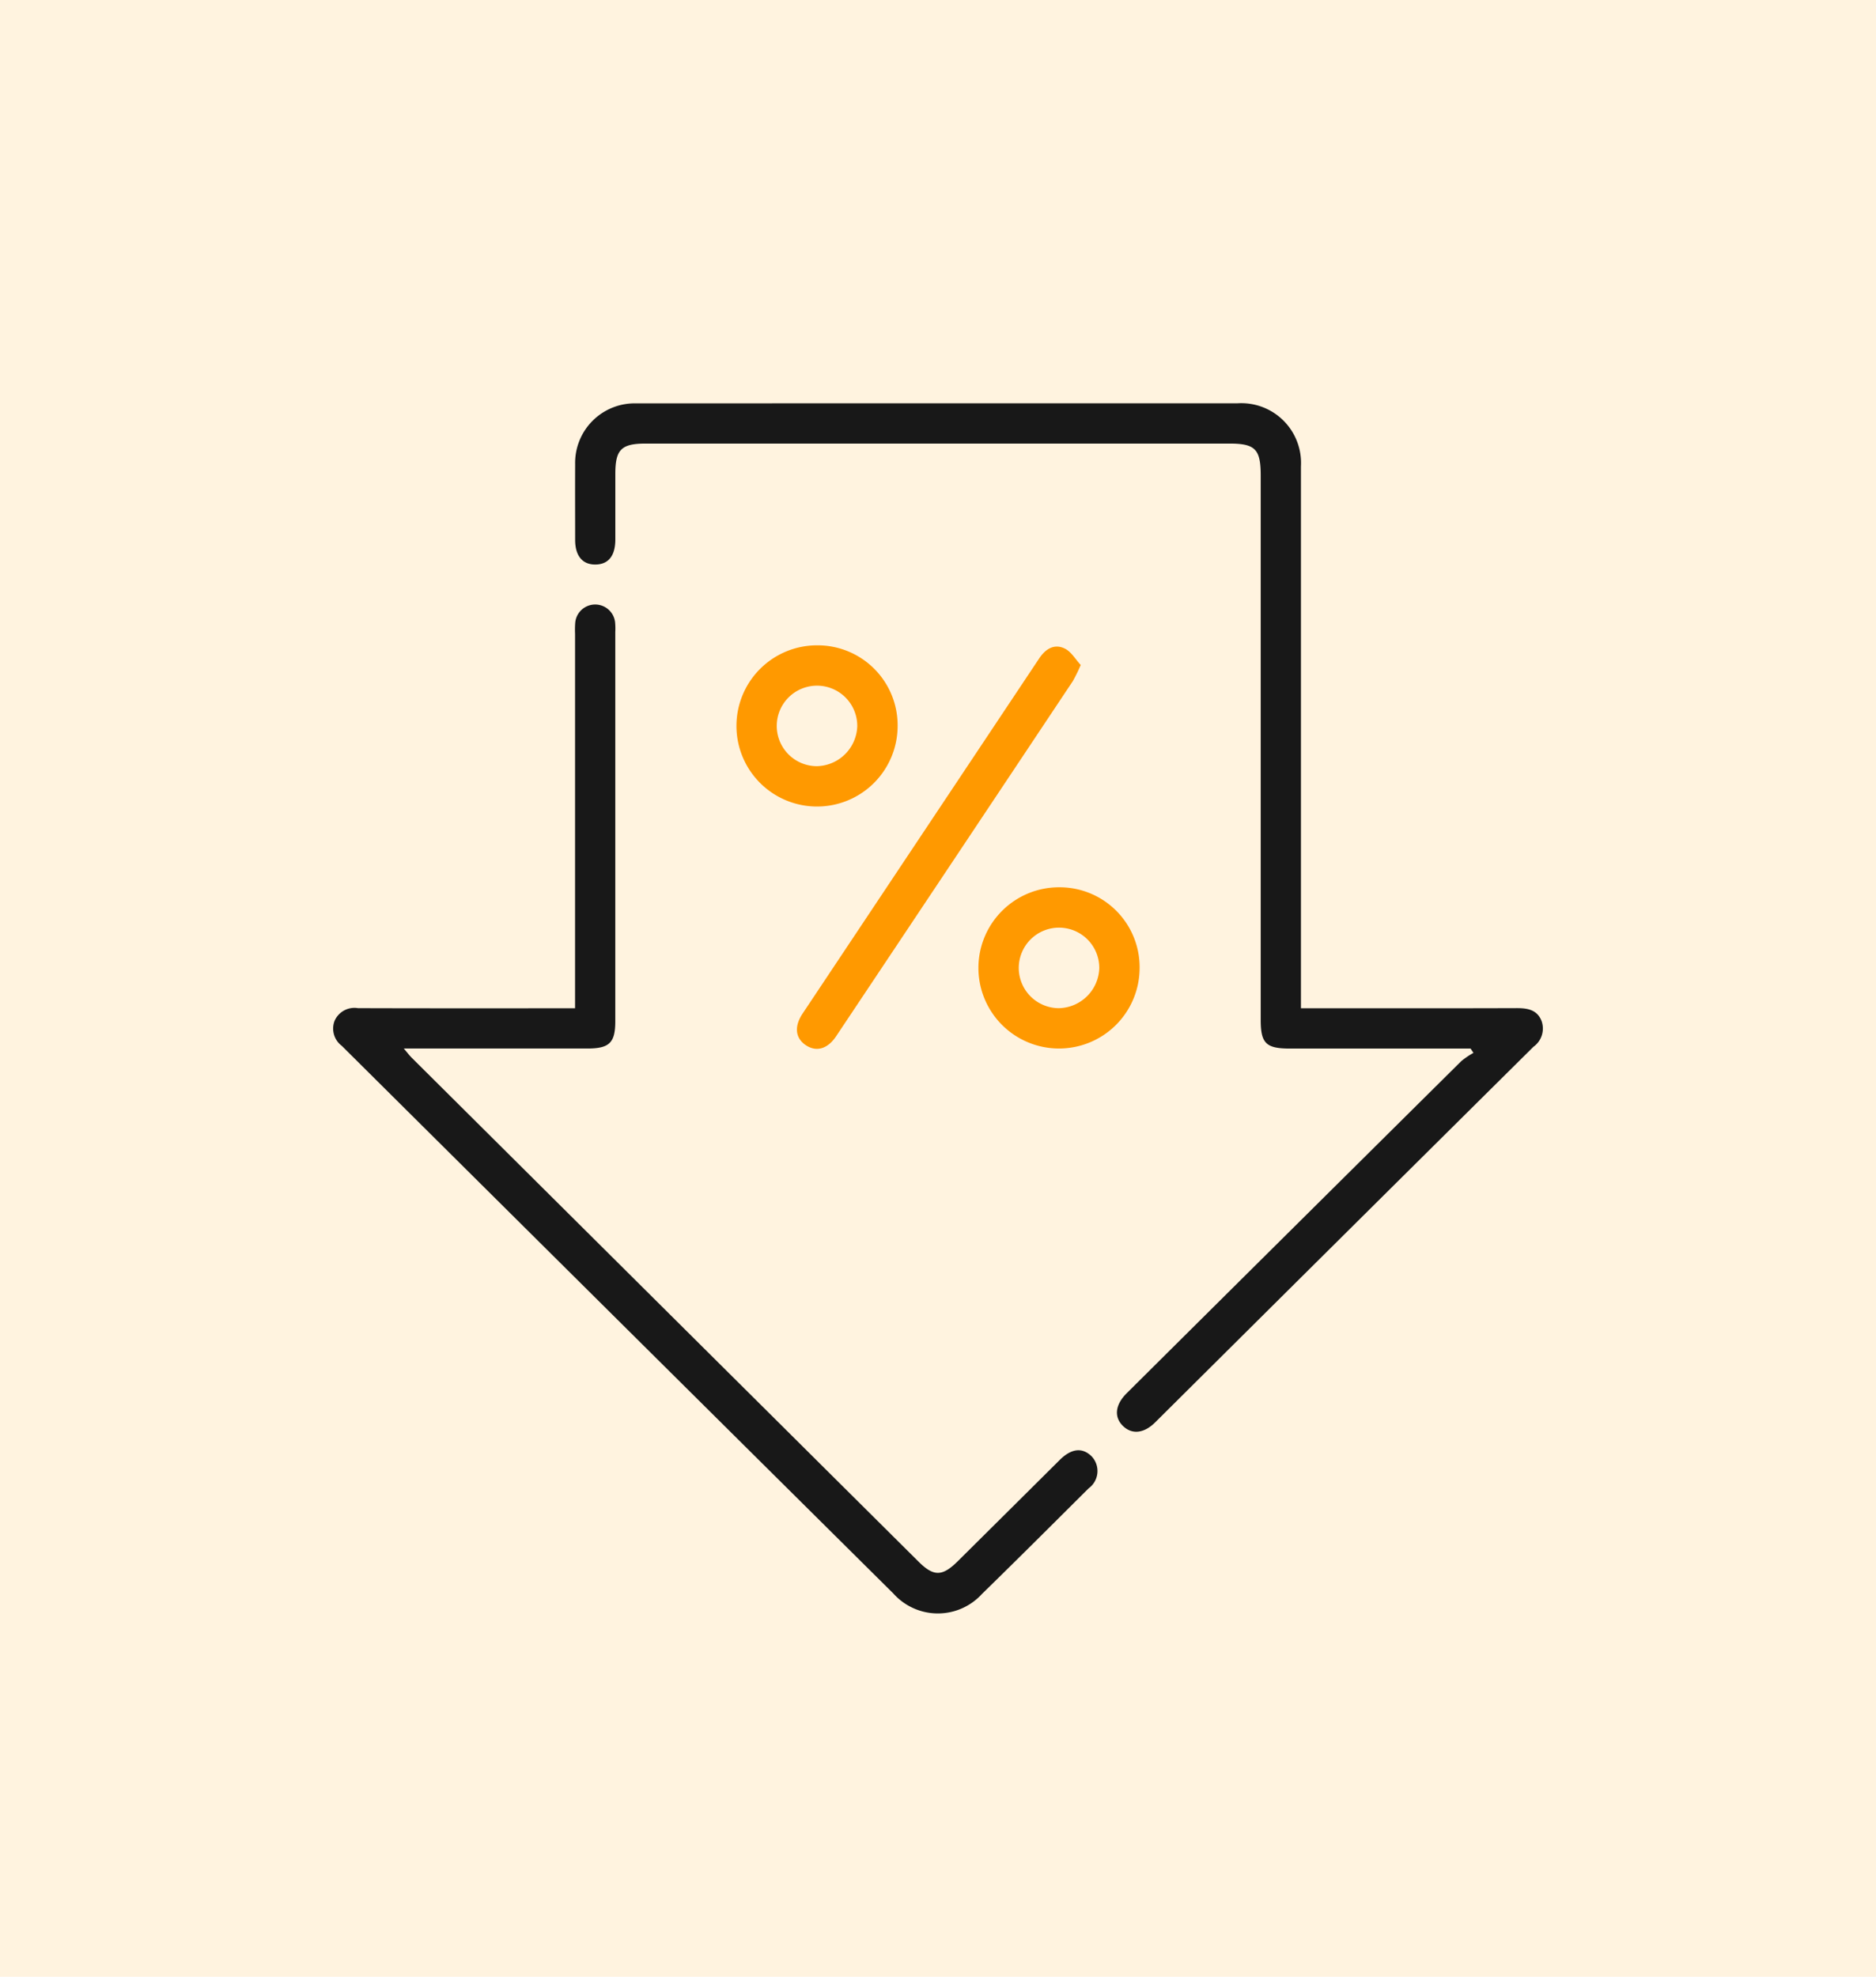
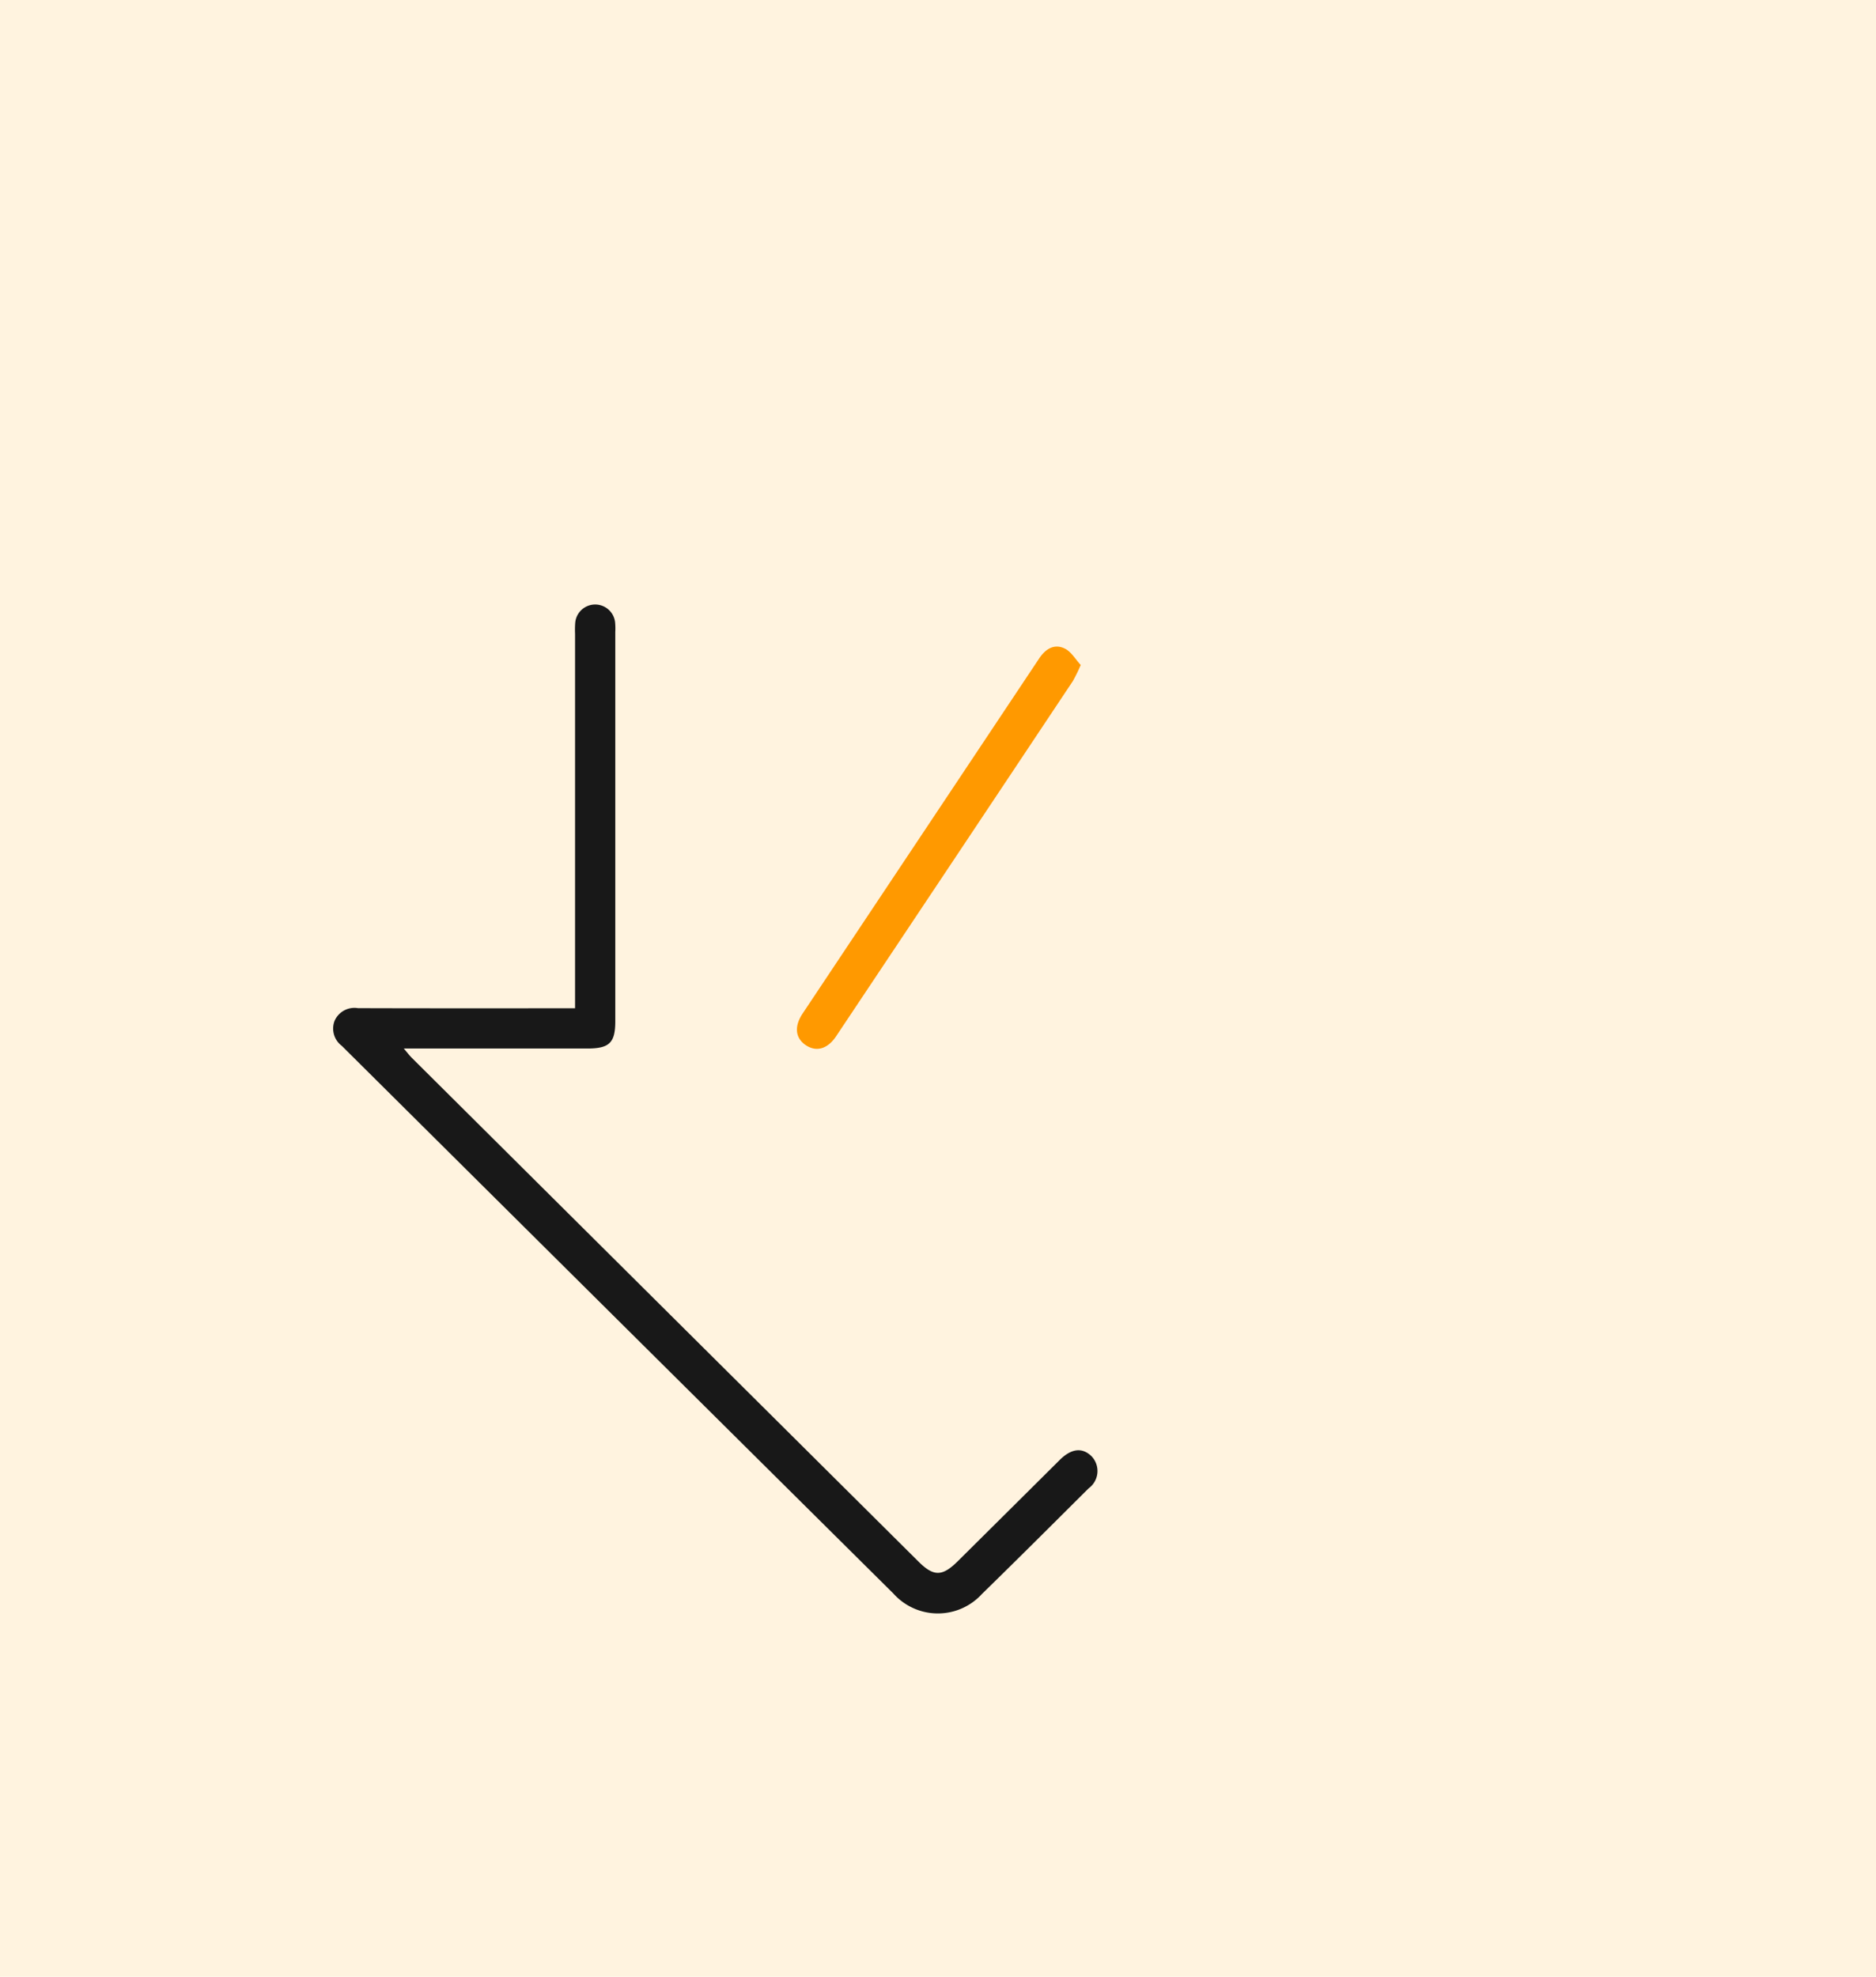
<svg xmlns="http://www.w3.org/2000/svg" width="131" height="138" viewBox="0 0 131 138">
  <g id="Group_560" data-name="Group 560" transform="translate(-194 -1018.844)">
    <rect id="Rectangle_145" data-name="Rectangle 145" width="131" height="138" transform="translate(194 1018.844)" fill="#fff3df" />
-     <path id="Path_90" data-name="Path 90" d="M138.841,44.926q-13.214,13.1-26.414,26.221c-.78.773-1.612.86-2.238.259-.649-.623-.562-1.485.251-2.294q11.673-11.6,23.358-23.18a5.593,5.593,0,0,1,.856-.583c-.068-.1-.136-.2-.2-.3H121.824c-1.652,0-2.026-.367-2.026-1.993V5.047c0-1.845-.381-2.235-2.193-2.235H76.863c-1.716,0-2.132.414-2.132,2.118,0,1.525,0,3.048,0,4.574,0,1.142-.479,1.742-1.384,1.753s-1.42-.6-1.422-1.713c0-1.76-.009-3.519,0-5.279A4.161,4.161,0,0,1,76.214.006Q94.826,0,113.438,0c1.582,0,3.166,0,4.75,0a4.172,4.172,0,0,1,4.419,4.4q0,18.344,0,36.687v1.149h1c4.694,0,9.388.007,14.081-.009.764,0,1.417.122,1.723.9A1.567,1.567,0,0,1,138.841,44.926Z" transform="translate(162.237 1046.999)" fill="#181818" />
    <path id="Path_91" data-name="Path 91" d="M52.772,121.579c-2.473,2.461-4.941,4.929-7.439,7.364a4.167,4.167,0,0,1-6.191-.014Q19.874,109.817.619,90.686a1.507,1.507,0,0,1-.508-1.73,1.511,1.511,0,0,1,1.638-.9c4.694.016,9.388.009,14.079.009h1.081V61.929a6.845,6.845,0,0,1,.012-.792,1.4,1.4,0,0,1,2.781-.045,4.665,4.665,0,0,1,.016.7q0,13.591,0,27.182c0,1.495-.411,1.9-1.946,1.9H4.951c.244.287.39.482.559.651Q23.2,109.111,40.891,126.694c1.06,1.053,1.657,1.048,2.738-.021q3.561-3.533,7.117-7.068c.816-.811,1.575-.9,2.226-.268A1.491,1.491,0,0,1,52.772,121.579Z" transform="translate(217.247 1001.171)" fill="#181818" />
    <path id="Path_92" data-name="Path 92" d="M157.663,73.559a11.389,11.389,0,0,1-.555,1.131q-8.257,12.4-16.528,24.792c-.592.886-1.368,1.1-2.087.639-.757-.491-.863-1.309-.251-2.228Q146.5,85.5,154.762,73.1c.449-.672,1.053-1.039,1.777-.693C157,72.626,157.3,73.174,157.663,73.559Z" transform="translate(111.804 991.71)" fill="#f90" />
-     <path id="Path_93" data-name="Path 93" d="M125.538,71.89a5.627,5.627,0,1,0,5.58,5.676A5.582,5.582,0,0,0,125.538,71.89Zm-.073,8.438A2.811,2.811,0,1,1,128.3,77.54,2.887,2.887,0,0,1,125.466,80.328Z" transform="translate(125.562 992.007)" fill="#f90" />
-     <path id="Path_94" data-name="Path 94" d="M197.448,143.76a5.628,5.628,0,1,0,5.568,5.69A5.582,5.582,0,0,0,197.448,143.76Zm-.085,8.44a2.811,2.811,0,1,1,2.837-2.788A2.887,2.887,0,0,1,197.363,152.2Z" transform="translate(70.562 937.029)" fill="#f90" />
  </g>
</svg>